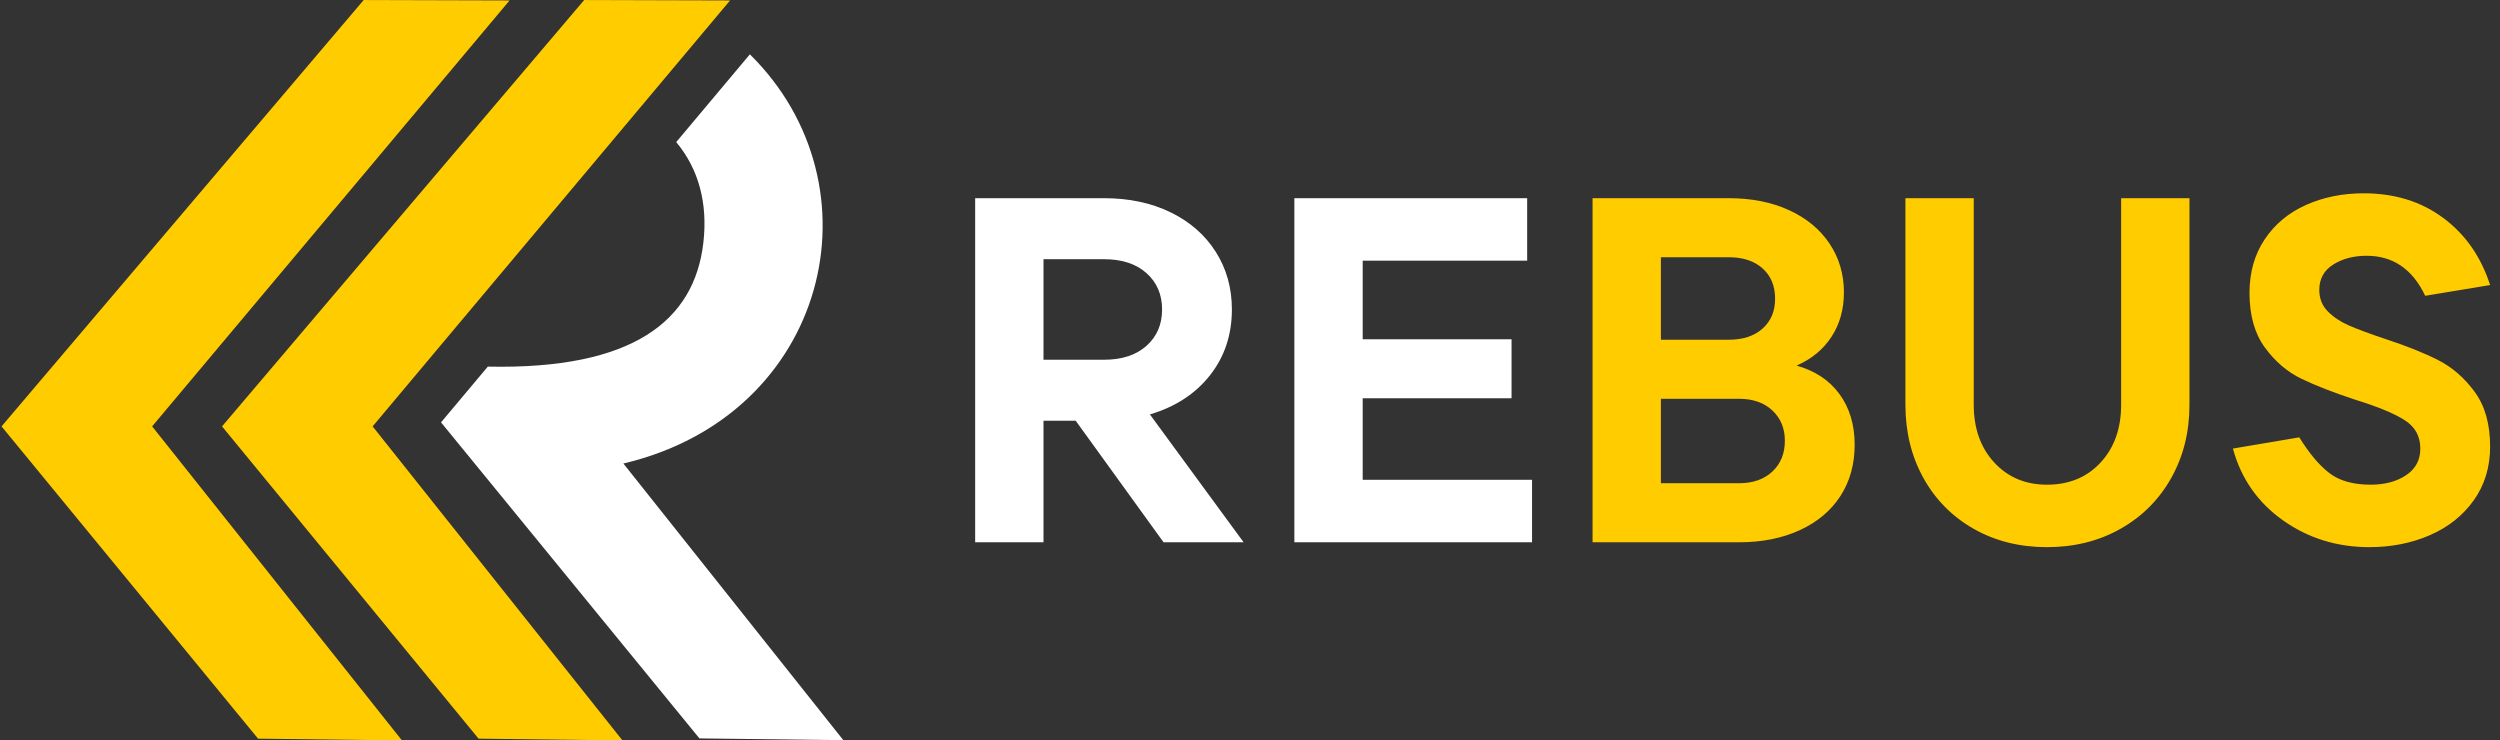
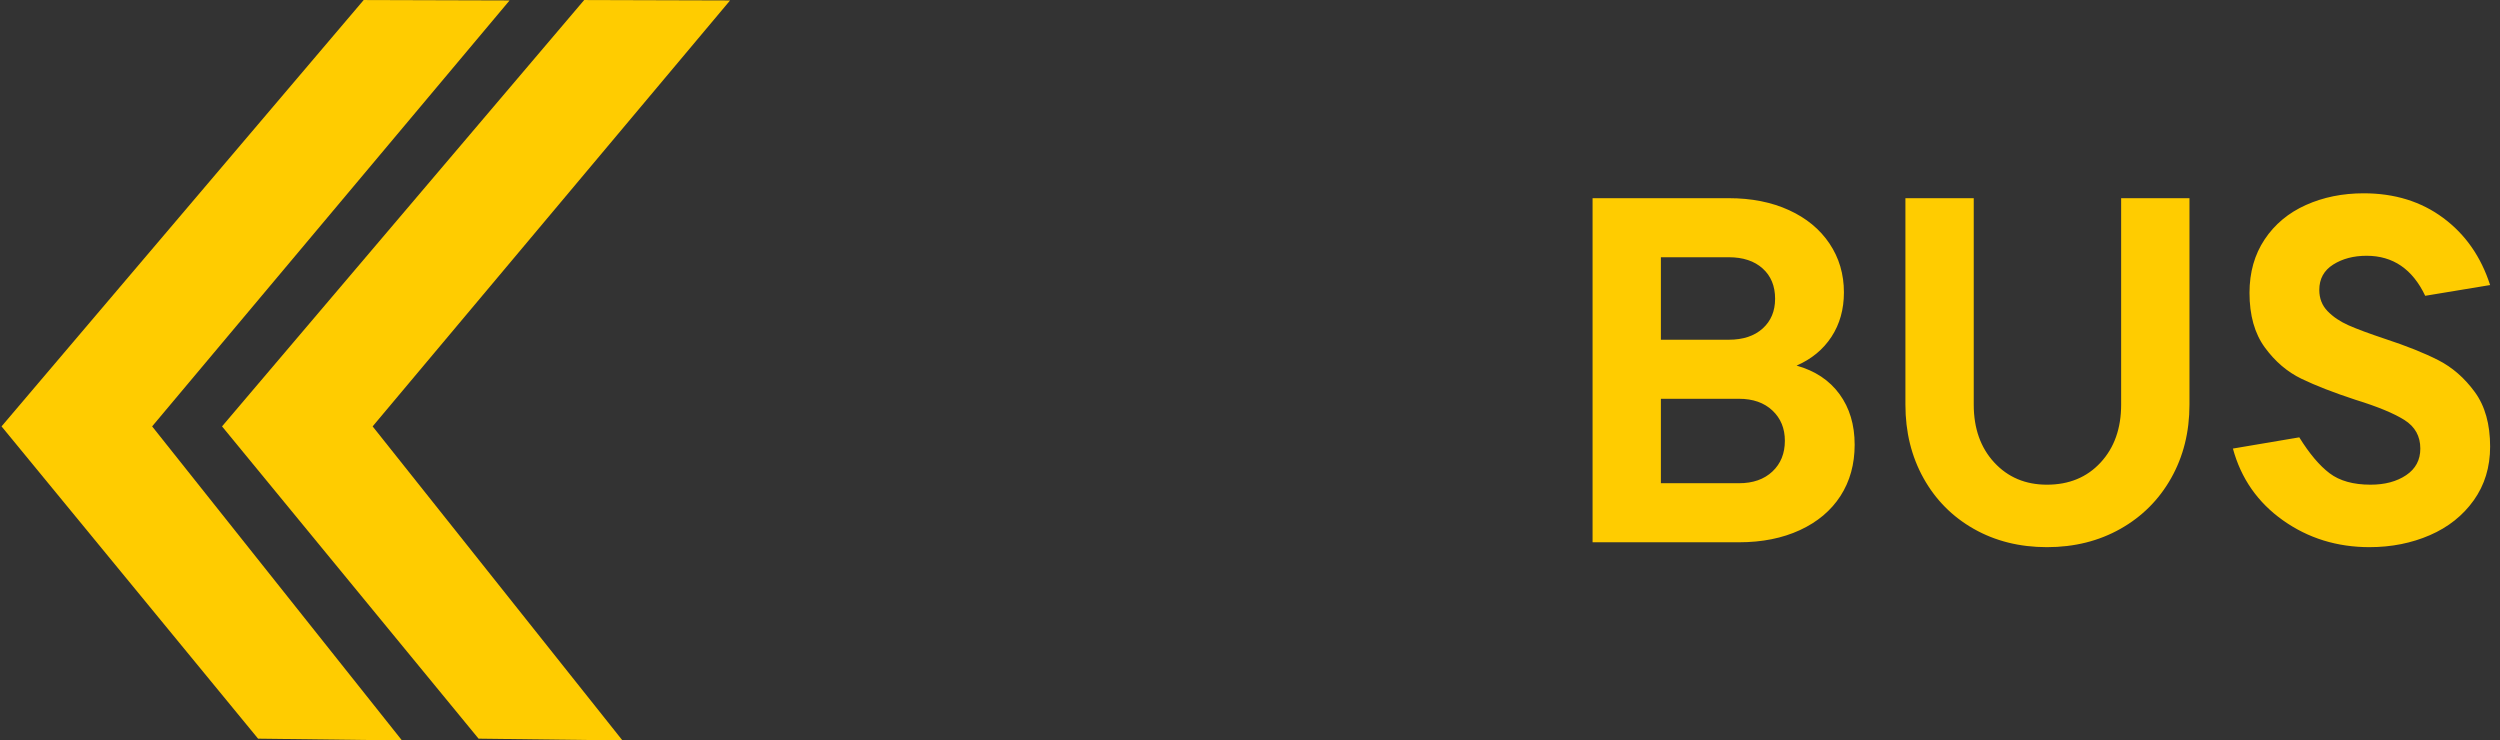
<svg xmlns="http://www.w3.org/2000/svg" xml:space="preserve" width="287mm" height="85mm" version="1.1" style="shape-rendering:geometricPrecision; text-rendering:geometricPrecision; image-rendering:optimizeQuality; fill-rule:evenodd; clip-rule:evenodd" viewBox="0 0 28700 8500">
  <rect x="0" y="0" width="28700" height="8500" fill="#333333" stroke="none" />
  <defs>
    <style type="text/css">
   
    .fil1 {fill:#fff}
    .fil0 {fill:#FFCC00}
    .fil2 {fill:#fff;fill-rule:nonzero}
    .fil3 {fill:#FFCC00;fill-rule:nonzero}
   
  </style>
  </defs>
  <g id="Слой_x0020_1">
    <polygon class="fil0" points="7146.03,8500.27 5494.03,8479.82 2548.95,4894.93 6706.38,0.27 8381.18,5.15 4277.76,4894.93 " />
-     <path class="fil1" d="M9681.45 8497.24l-1652.01 -20.44 -2966.43 -3628.08 537.02 -639.93c1670.74,35.21 2371.9,-528.93 2474.65,-1423.55 51.88,-451.77 -53.57,-844.77 -311.59,-1154.02l845.46 -1007.47c1532.31,1510.02 903.97,4141.4 -1452.16,4697.49l2525.06 3176z" />
    <polygon class="fil0" points="4614.74,8500.27 2962.74,8479.82 17.67,4894.93 4175.09,0.27 5849.9,5.15 1746.47,4894.93 " />
    <g id="_1553326400">
-       <path class="fil2" d="M14276.5 6225.33l-918.89 0 -1008.54 -1395.15 -369.8 0 0 1395.15 -784.42 0 0 -3950.13 1479.19 0c287.62,0 542.55,54.18 764.81,162.5 222.25,108.32 395.01,259.61 518.27,453.84 123.27,194.24 184.91,414.62 184.91,661.15 0,291.36 -84.05,543.49 -252.15,756.42 -168.08,212.91 -397.8,362.32 -689.16,448.23l1075.78 1467.99zm-2297.23 -3249.75l0 1154.23 694.77 0c205.44,0 367.93,-53.23 487.46,-159.68 119.54,-106.47 179.3,-245.61 179.3,-417.44 0,-171.82 -59.76,-310.96 -179.3,-417.41 -119.53,-106.46 -282.02,-159.7 -487.46,-159.7l-694.77 0zm5608.61 3249.75l-2728.66 0 0 -3950.13 2672.62 0 0 717.2 -1888.2 0 0 902.07 1708.92 0 0 677.98 -1708.92 0 0 935.7 1944.24 0 0 717.18z" />
      <path class="fil3" d="M20624.72 4197.05c212.91,59.76 377.27,169.01 493.06,327.76 115.79,158.75 173.69,352.06 173.69,579.91 0,224.13 -54.16,420.23 -162.48,588.32 -108.33,168.1 -263.34,298.83 -465.05,392.21 -201.71,93.39 -435.17,140.08 -700.38,140.08l-1680.9 0 0 -3950.13 1563.23 0c261.48,0 492.13,45.77 691.98,137.29 199.84,91.51 354.85,219.45 465.05,383.8 110.18,164.36 165.29,351.12 165.29,560.3 0,194.24 -47.64,364.19 -142.88,509.88 -95.26,145.67 -228.8,255.87 -400.61,330.58zm-1557.64 -1243.87l0 946.9 778.81 0c164.36,0 294.16,-42.95 389.42,-128.87 95.24,-85.91 142.87,-199.83 142.87,-341.78 0,-145.68 -47.63,-261.47 -142.87,-347.38 -95.26,-85.92 -225.06,-128.87 -389.42,-128.87l-778.81 0zm896.48 2594.19c160.62,0 288.55,-44.83 383.81,-134.48 95.24,-89.65 142.87,-207.3 142.87,-352.99 0,-141.94 -47.63,-257.73 -142.87,-347.38 -95.26,-89.65 -223.19,-134.48 -383.81,-134.48l-896.48 0 0 969.33 896.48 0zm3535.49 733.98c-313.77,0 -593.92,-70.03 -840.46,-210.1 -246.52,-140.08 -438.89,-334.32 -577.1,-582.72 -138.21,-248.4 -207.31,-529.48 -207.31,-843.25l0 -2370.08 784.41 0 0 2370.08c0,272.68 78.45,494 235.34,663.95 156.87,169.97 358.58,254.94 605.12,254.94 254.01,0 459.45,-84.97 616.33,-254.94 156.89,-169.95 235.33,-391.27 235.33,-663.95l0 -2370.08 784.41 0 0 2370.08c0,313.77 -70.03,594.85 -210.11,843.25 -140.07,248.4 -334.31,442.64 -582.71,582.72 -248.4,140.07 -529.48,210.1 -843.25,210.1zm3703.57 0c-373.52,0 -705.03,-102.71 -994.53,-308.15 -289.48,-205.45 -480.92,-479.99 -574.3,-823.65l762 -128.87c115.81,186.77 231.6,324.04 347.39,411.83 115.8,87.77 272.69,131.66 470.66,131.66 164.36,0 300.69,-36.42 409.01,-109.25 108.34,-72.84 162.5,-174.62 162.5,-305.37 0,-141.95 -60.7,-251.2 -182.1,-327.77 -121.41,-76.58 -309.1,-154.09 -563.1,-232.52 -250.27,-82.18 -456.65,-162.5 -619.13,-240.93 -162.5,-78.45 -302.58,-197.99 -420.23,-358.6 -117.67,-160.62 -176.5,-369.8 -176.5,-627.53 0,-235.33 57.9,-439.85 173.69,-613.54 115.8,-173.69 273.62,-305.36 473.45,-395.01 199.85,-89.65 421.16,-134.47 663.96,-134.47 354.87,0 659.29,94.32 913.3,282.96 253.99,188.63 433.29,445.43 537.88,770.41l-745.2 123.26c-145.67,-306.29 -369.8,-459.45 -672.36,-459.45 -149.41,0 -277.35,33.63 -383.8,100.86 -106.46,67.24 -159.69,164.35 -159.69,291.35 0,97.12 31.75,178.37 95.25,243.74 63.51,65.36 143.82,119.53 240.93,162.48 97.12,42.96 235.33,94.32 414.62,154.09 250.28,82.18 455.72,164.36 616.33,246.52 160.63,82.18 299.76,203.59 417.43,364.21 117.66,160.61 176.49,369.79 176.49,627.53 0,235.32 -62.56,440.77 -187.7,616.33 -125.13,175.56 -293.23,309.1 -504.27,400.61 -211.05,91.52 -441.7,137.27 -691.98,137.27z" />
    </g>
  </g>
</svg>